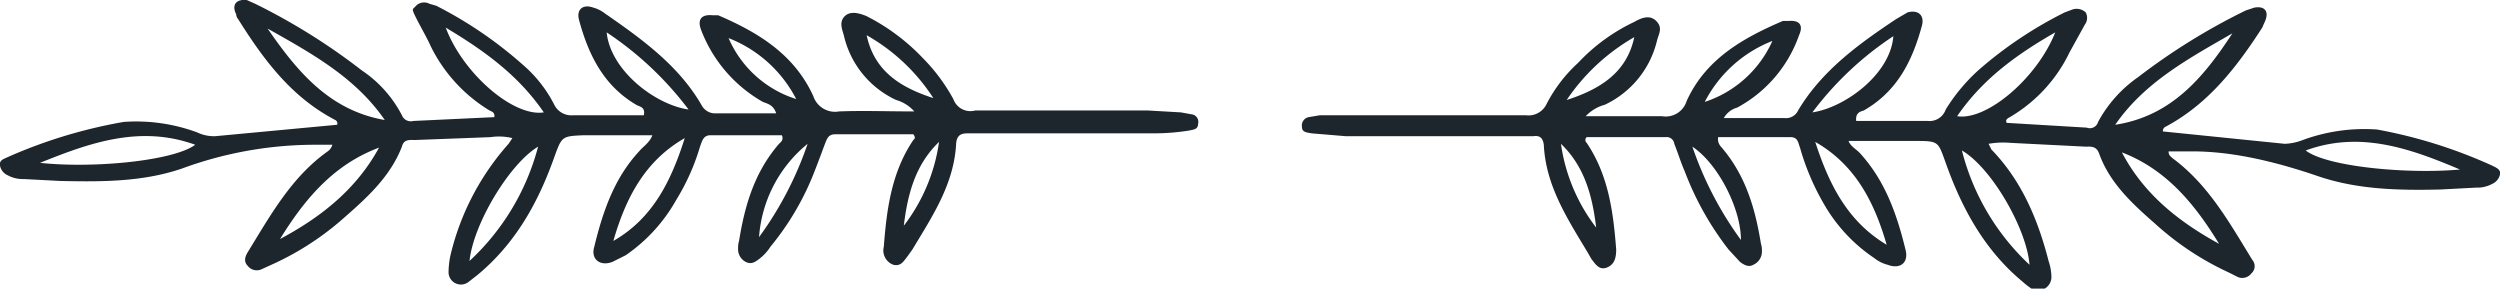
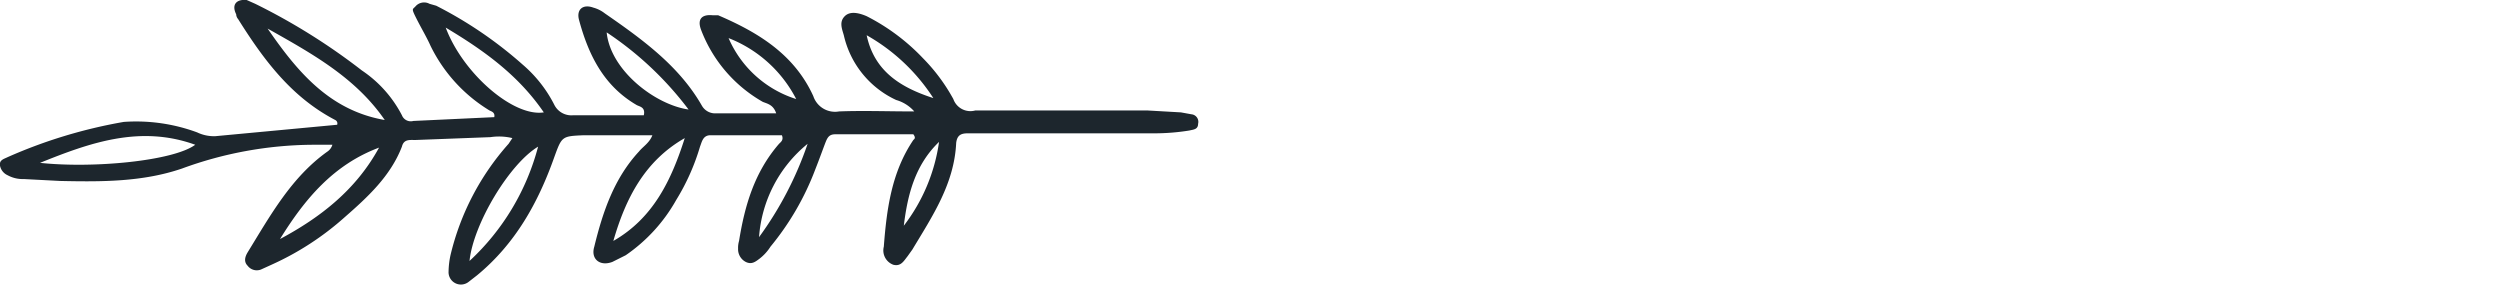
<svg xmlns="http://www.w3.org/2000/svg" viewBox="0 0 262.5 30.3">
  <defs>
    <style>.cls-1{fill:#1d262d;}</style>
  </defs>
  <title>divider_6</title>
  <g id="Layer_2" data-name="Layer 2">
    <g id="OBJECTS">
      <path class="cls-1" d="M68.5,14.2H61.3c-2.3.1-2.3.1-3.1,2.3-1.7,4.8-4.1,9.1-8.1,12.4l-.9.7a1.3,1.3,0,0,1-2.1-1.1,8.8,8.8,0,0,1,.2-1.7,26.9,26.9,0,0,1,6.1-11.7l.4-.6a6,6,0,0,0-2.3-.1l-7.9.3c-.6,0-1.2-.1-1.4.7-1.2,3.1-3.6,5.3-6,7.4a30,30,0,0,1-7.7,5l-1.1.5a1.2,1.2,0,0,1-1.4-.4c-.4-.4-.3-.9,0-1.4,2.4-3.9,4.6-7.9,8.4-10.6a1.3,1.3,0,0,0,.5-.7H32.8a40.5,40.5,0,0,0-13.7,2.5C15,19.1,10.7,19.1,6.3,19l-3.8-.2a3.3,3.3,0,0,1-1.7-.4,1.4,1.4,0,0,1-.8-1c-.1-.6.4-.7.8-.9A52.1,52.1,0,0,1,13,12.8a18.5,18.5,0,0,1,7.7,1.1,4.1,4.1,0,0,0,1.9.4l12.8-1.2a.4.4,0,0,0-.2-.5C30.6,10.2,27.7,6.3,25,2a.8.8,0,0,1-.2-.5c-.5-1,0-1.6,1.1-1.5l.9.4A65.5,65.5,0,0,1,38,7.4a12.7,12.7,0,0,1,4.2,4.7,1,1,0,0,0,1.2.6l8.5-.4c.1-.5-.3-.6-.5-.7a16.3,16.3,0,0,1-6.2-6.8c-.4-.9-1-1.9-1.5-2.9S43.3,1,43.6.7A1.2,1.2,0,0,1,45.1.4l.7.2a43.1,43.1,0,0,1,9.1,6.2A13.7,13.7,0,0,1,58.2,11a2,2,0,0,0,2,1.1h7.4c.2-.9-.5-.9-.8-1.1-3.4-2-5-5.2-6-8.9C60.5,1,61.2.4,62.3.8a3.4,3.4,0,0,1,1.2.6c3.9,2.7,7.8,5.5,10.2,9.7a1.6,1.6,0,0,0,1.5.8h6.3c-.3-.9-.9-1-1.4-1.2a14.7,14.7,0,0,1-6.5-7.6c-.4-1.1.1-1.6,1.2-1.5h.6c4.2,1.8,8,4.1,10,8.5a2.4,2.4,0,0,0,2.7,1.6c2.5-.1,5.1,0,7.9,0a4,4,0,0,0-1.9-1.2,9.9,9.9,0,0,1-5.5-6.8c-.2-.7-.5-1.4.1-2s1.6-.3,2.3,0a21.7,21.7,0,0,1,5.9,4.4,19.2,19.2,0,0,1,3.2,4.3,1.9,1.9,0,0,0,2.3,1.2h18.1l3.5.2,1.1.2a.8.8,0,0,1,.7,1c0,.6-.5.6-.9.7a23.1,23.1,0,0,1-3.7.3L102.7,14h-1.1c-.7,0-1.1.2-1.2,1-.2,4.3-2.5,7.7-4.6,11.2l-.5.7c-.4.5-.7,1.1-1.5.9a1.6,1.6,0,0,1-1-1.9c.3-3.9.8-7.8,3.1-11.2.1-.1.3-.2,0-.6H87.7c-.6,0-.8.3-1,.8s-.7,1.9-1.1,2.9a28.6,28.6,0,0,1-4.7,8.1,4.9,4.9,0,0,1-1.2,1.3c-.4.3-.8.6-1.4.3a1.5,1.5,0,0,1-.8-1.4,2.5,2.5,0,0,1,.1-.8c.6-3.7,1.6-7.2,4.2-10.2.2-.2.5-.4.3-.9H74.6c-.8,0-.9.7-1.1,1.2A23.1,23.1,0,0,1,71,21a17.3,17.3,0,0,1-5.3,5.8l-1.4.7c-1.3.5-2.3-.3-1.9-1.6.9-3.7,2.1-7.2,4.7-10C67.5,15.4,68.2,15,68.5,14.2ZM40.4,12.6c-3.1-4.5-7.7-7-12.3-9.6C31.2,7.5,34.6,11.6,40.4,12.6ZM4.2,17.1c5.6.6,14-.2,16.3-1.9C14.7,13.1,9.4,15,4.2,17.1Zm60.2,8.2c4.2-2.4,6.1-6.4,7.5-10.8C67.7,16.9,65.7,20.8,64.4,25.3ZM46.8,2.9c1.8,4.8,7.1,9.4,10.3,8.9C54.5,8,51,5.4,46.8,2.9Zm-7,12.6C35,17.3,32,20.9,29.4,25.1,33.7,22.8,37.4,19.9,39.8,15.5Zm16.7-.1c-3,1.8-6.8,8.1-7.2,12A25,25,0,0,0,56.5,15.4Zm15.8-3.9a34.9,34.9,0,0,0-8.6-8.1C64.1,7.4,68.8,11,72.3,11.5ZM91,3.7c.8,3.8,3.6,5.5,7,6.6A20.1,20.1,0,0,0,91,3.7ZM76.5,4a11.5,11.5,0,0,0,7.1,6.4A13.5,13.5,0,0,0,76.5,4Zm8.3,11.1a13.9,13.9,0,0,0-5.1,9.8A36.6,36.6,0,0,0,84.8,15.1Zm10.1,8.6a18.7,18.7,0,0,0,3.7-8.8C96.1,17.3,95.3,20.4,94.9,23.7Z" />
-       <path class="cls-1" d="M195.4,16.2c2.6,2.9,3.8,6.4,4.7,10.1.3,1.3-.6,2-1.9,1.5a3.7,3.7,0,0,1-1.4-.7,17,17,0,0,1-5.3-5.7,25.5,25.5,0,0,1-2.5-5.9c-.2-.5-.2-1.1-1-1.1h-7.6a1.2,1.2,0,0,0,.3,1c2.6,3,3.6,6.5,4.2,10.2a2.2,2.2,0,0,1,.1.8,1.5,1.5,0,0,1-.9,1.4c-.5.3-1,0-1.4-.3l-1.2-1.3a31.4,31.4,0,0,1-4.6-8.2c-.4-.9-.7-1.9-1.1-2.9a.8.8,0,0,0-.9-.7h-8.3a.4.4,0,0,0,0,.6c2.3,3.4,2.8,7.3,3.1,11.2,0,.9-.2,1.6-1,1.9s-1.2-.4-1.6-.9l-.4-.7c-2.1-3.5-4.4-7-4.6-11.3-.1-.7-.4-1-1.1-.9H141.3l-3.6-.3c-.5-.1-1-.1-1-.7a.9.9,0,0,1,.7-1l1.2-.2h21.6a2.1,2.1,0,0,0,2.2-1.2,15.4,15.4,0,0,1,3.3-4.3,19.5,19.5,0,0,1,5.9-4.3c.7-.4,1.6-.8,2.3-.1s.3,1.3.1,2a10,10,0,0,1-5.5,6.8,4.3,4.3,0,0,0-2,1.2h8a2.3,2.3,0,0,0,2.6-1.6c2-4.4,5.9-6.6,10.1-8.4h.6c1.1-.1,1.6.4,1.1,1.5a13.8,13.8,0,0,1-6.5,7.6,2.3,2.3,0,0,0-1.4,1.1h6.4a1.4,1.4,0,0,0,1.4-.8c2.5-4.2,6.4-7,10.3-9.6l1.2-.7c1.1-.3,1.8.3,1.5,1.4-1,3.7-2.6,6.9-6.1,8.9-.3.1-.9.2-.8,1.1h7.5a1.8,1.8,0,0,0,1.9-1.2,19,19,0,0,1,3.4-4.1,42.6,42.6,0,0,1,9.1-6.1l.8-.3a1.4,1.4,0,0,1,1.4.3,1.2,1.2,0,0,1-.1,1.3l-1.6,2.9a15.8,15.8,0,0,1-6.1,6.7c-.3.2-.7.3-.5.7l8.4.5a.9.9,0,0,0,1.2-.6,13.6,13.6,0,0,1,4.2-4.7,66.3,66.3,0,0,1,11.3-7l.9-.3c1.1-.2,1.6.4,1.1,1.5s-.1.3-.2.5c-2.7,4.2-5.7,8.1-10.2,10.5a.5.5,0,0,0-.3.5l12.8,1.3a5.8,5.8,0,0,0,1.9-.4,18.7,18.7,0,0,1,7.8-1.1,51.6,51.6,0,0,1,12.1,3.8c.4.2.9.4.8.9a1.4,1.4,0,0,1-.8,1,3.3,3.3,0,0,1-1.7.4l-3.8.2c-4.4.1-8.7,0-12.8-1.4s-9-2.7-13.7-2.6h-2c0,.4.2.5.4.7,3.8,2.8,6,6.8,8.4,10.7a1,1,0,0,1-.1,1.4,1.2,1.2,0,0,1-1.4.4l-1-.5a30.3,30.3,0,0,1-7.7-5.1c-2.4-2.1-4.8-4.3-5.9-7.4-.3-.8-.9-.7-1.4-.7l-7.9-.4a8.9,8.9,0,0,0-2.3.1l.3.6c3.2,3.3,4.9,7.4,6,11.7a5.5,5.5,0,0,1,.3,1.7,1.4,1.4,0,0,1-2.1,1.2,7.1,7.1,0,0,1-.9-.7c-4-3.3-6.4-7.7-8.1-12.5-.8-2.2-.7-2.3-3.1-2.3h-7.1C194.3,15.4,195,15.7,195.4,16.2Zm39-12.7c-4.5,2.6-9.2,5.1-12.3,9.6C228,12.2,231.4,8.1,234.4,3.5Zm7.7,12.3c2.2,1.7,10.6,2.5,16.2,2C253.1,15.6,247.8,13.7,242.1,15.8Zm-51.5-.9c1.4,4.3,3.3,8.3,7.5,10.8C196.8,21.2,194.8,17.3,190.6,14.9Zm14.9-2.7c3.1.5,8.4-4,10.3-8.8C211.6,5.8,208.1,8.4,205.5,12.2ZM233,25.6c-2.5-4.1-5.5-7.8-10.2-9.6C225.1,20.4,228.8,23.3,233,25.6Zm-19.9,2.2c-.3-3.8-4-10.2-7.1-12A24.7,24.7,0,0,0,213.1,27.8Zm-14.3-24a34,34,0,0,0-8.5,8C193.7,11.3,198.5,7.8,198.8,3.8Zm-34.3,6.7c3.4-1.1,6.3-2.8,7.1-6.6A21.4,21.4,0,0,0,164.5,10.5Zm14.5.2a11.8,11.8,0,0,0,7.1-6.4A13.5,13.5,0,0,0,179,10.7Zm3.8,14.5c0-3.3-2.4-8-5.1-9.8A36.6,36.6,0,0,0,182.8,25.2ZM163.9,15.1a18.7,18.7,0,0,0,3.7,8.8C167.2,20.6,166.4,17.5,163.9,15.1Z" />
    </g>
  </g>
</svg>